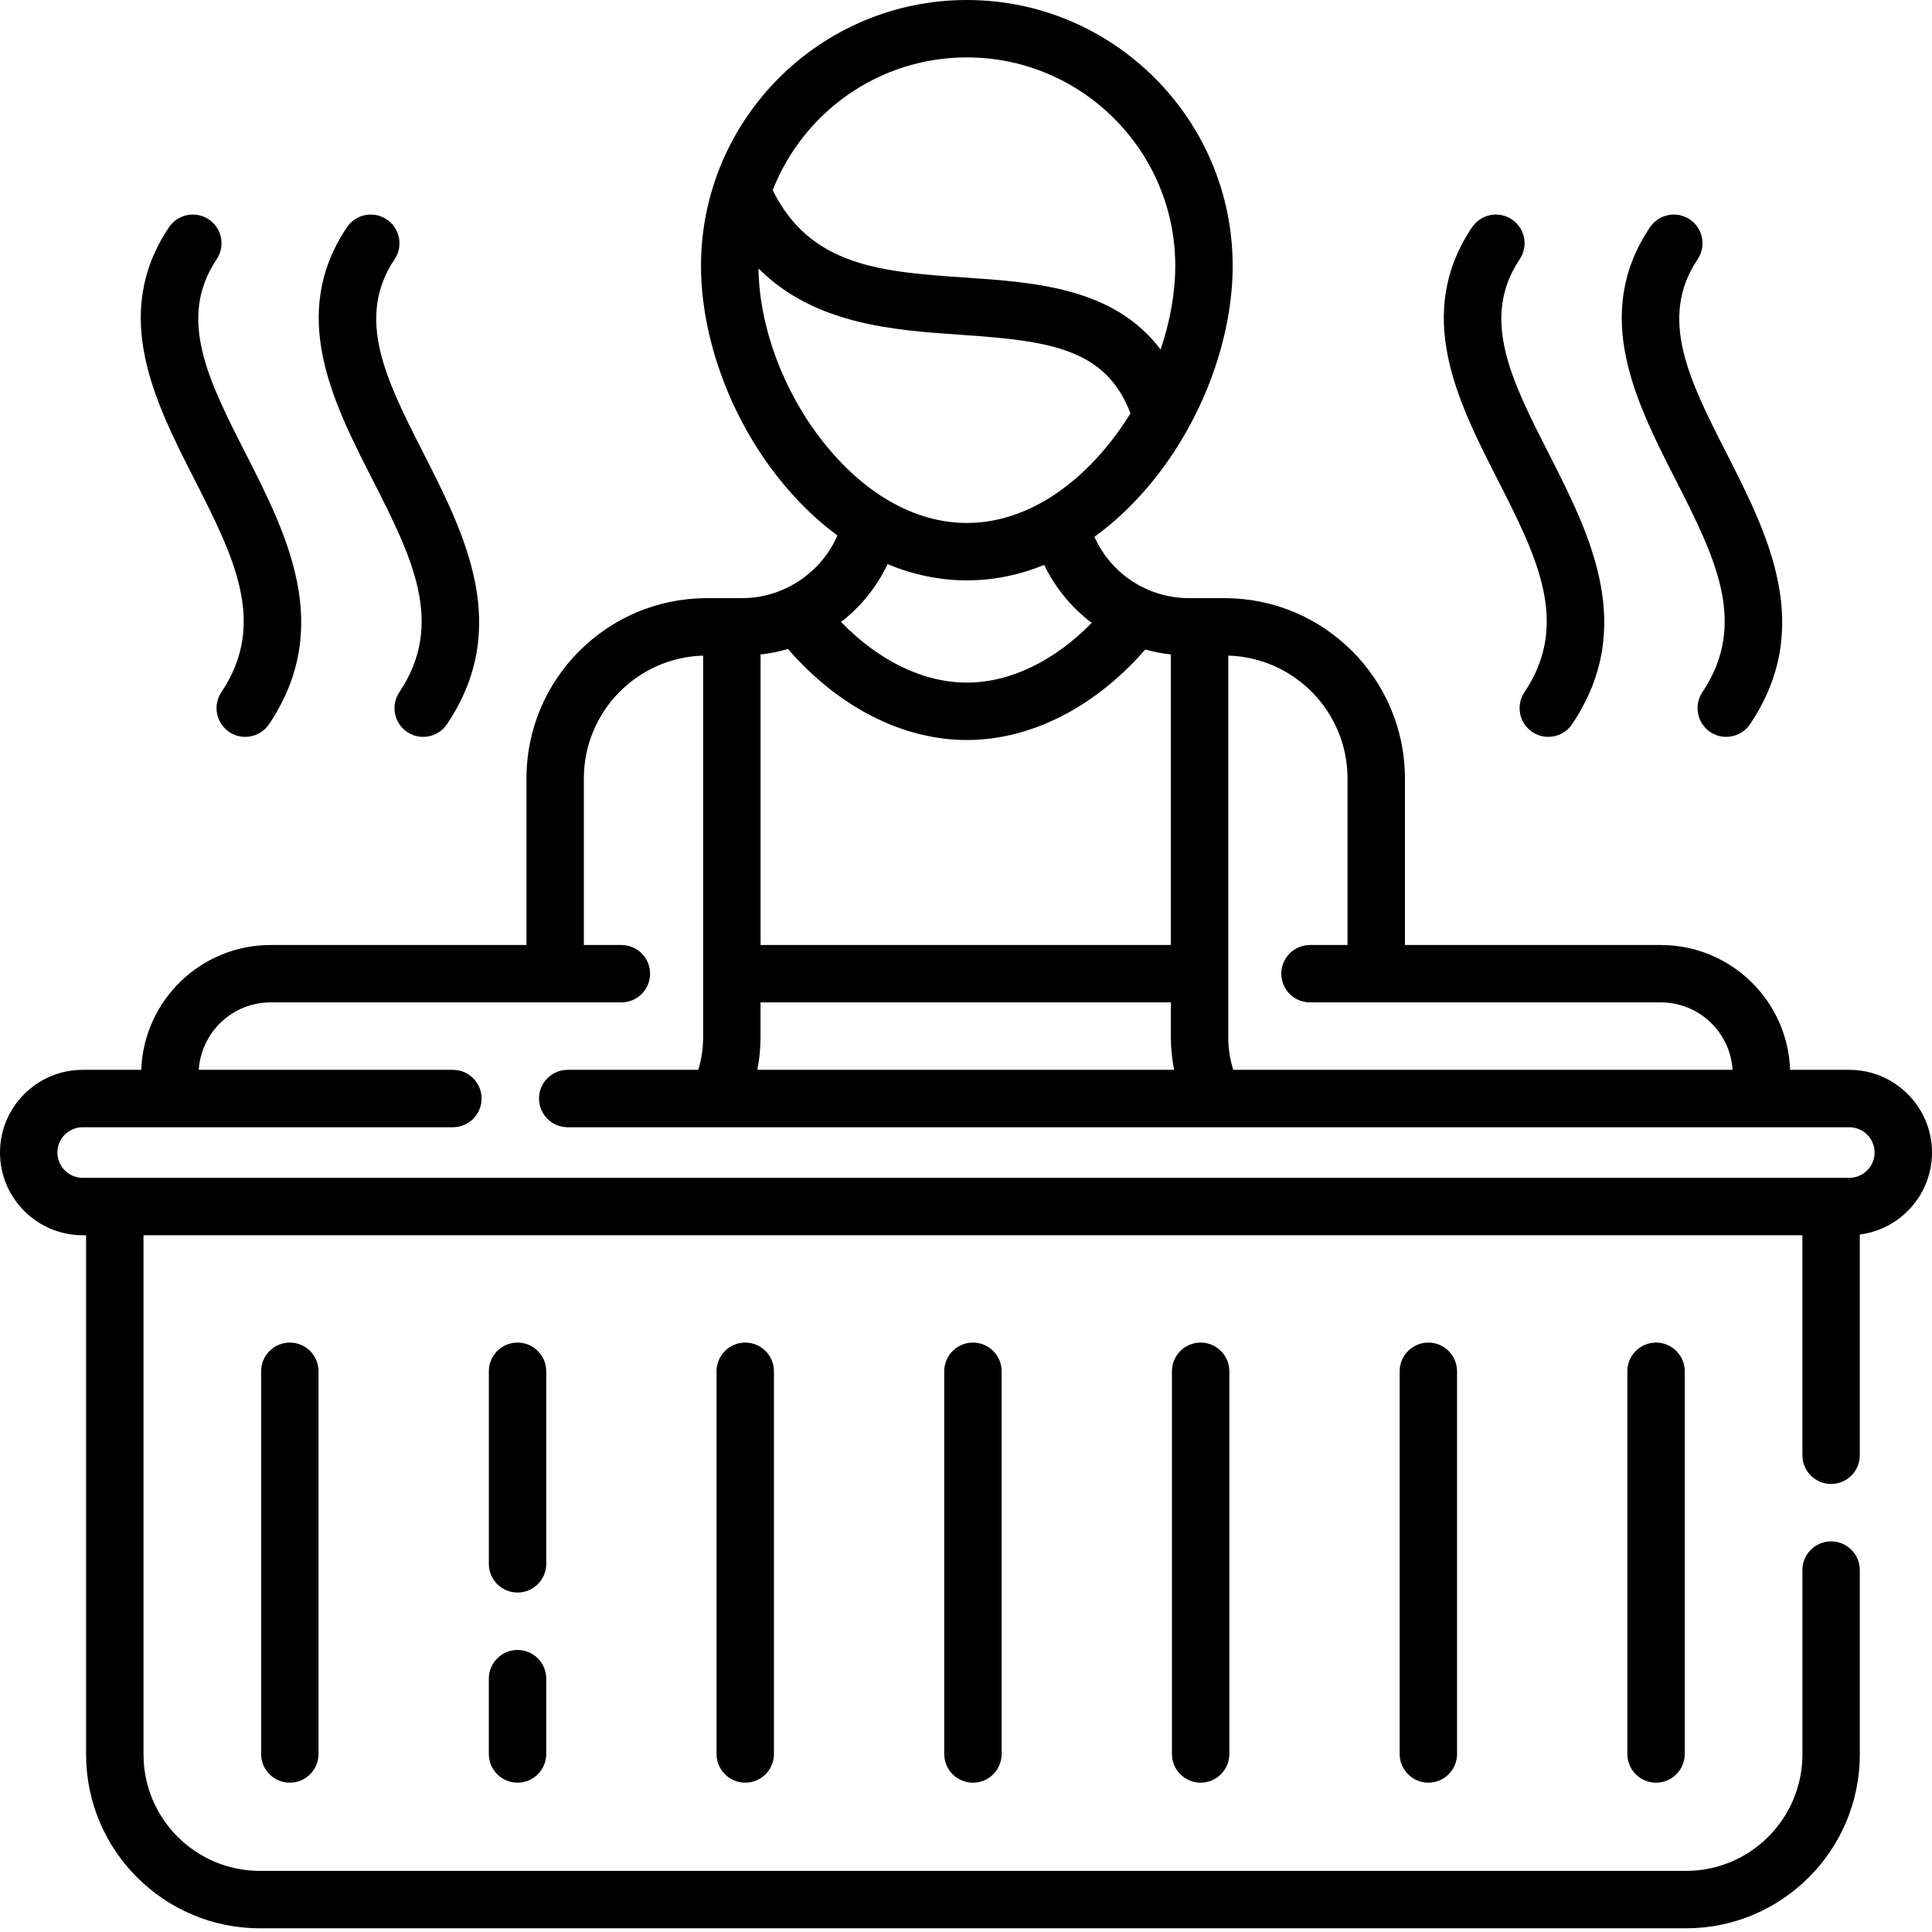
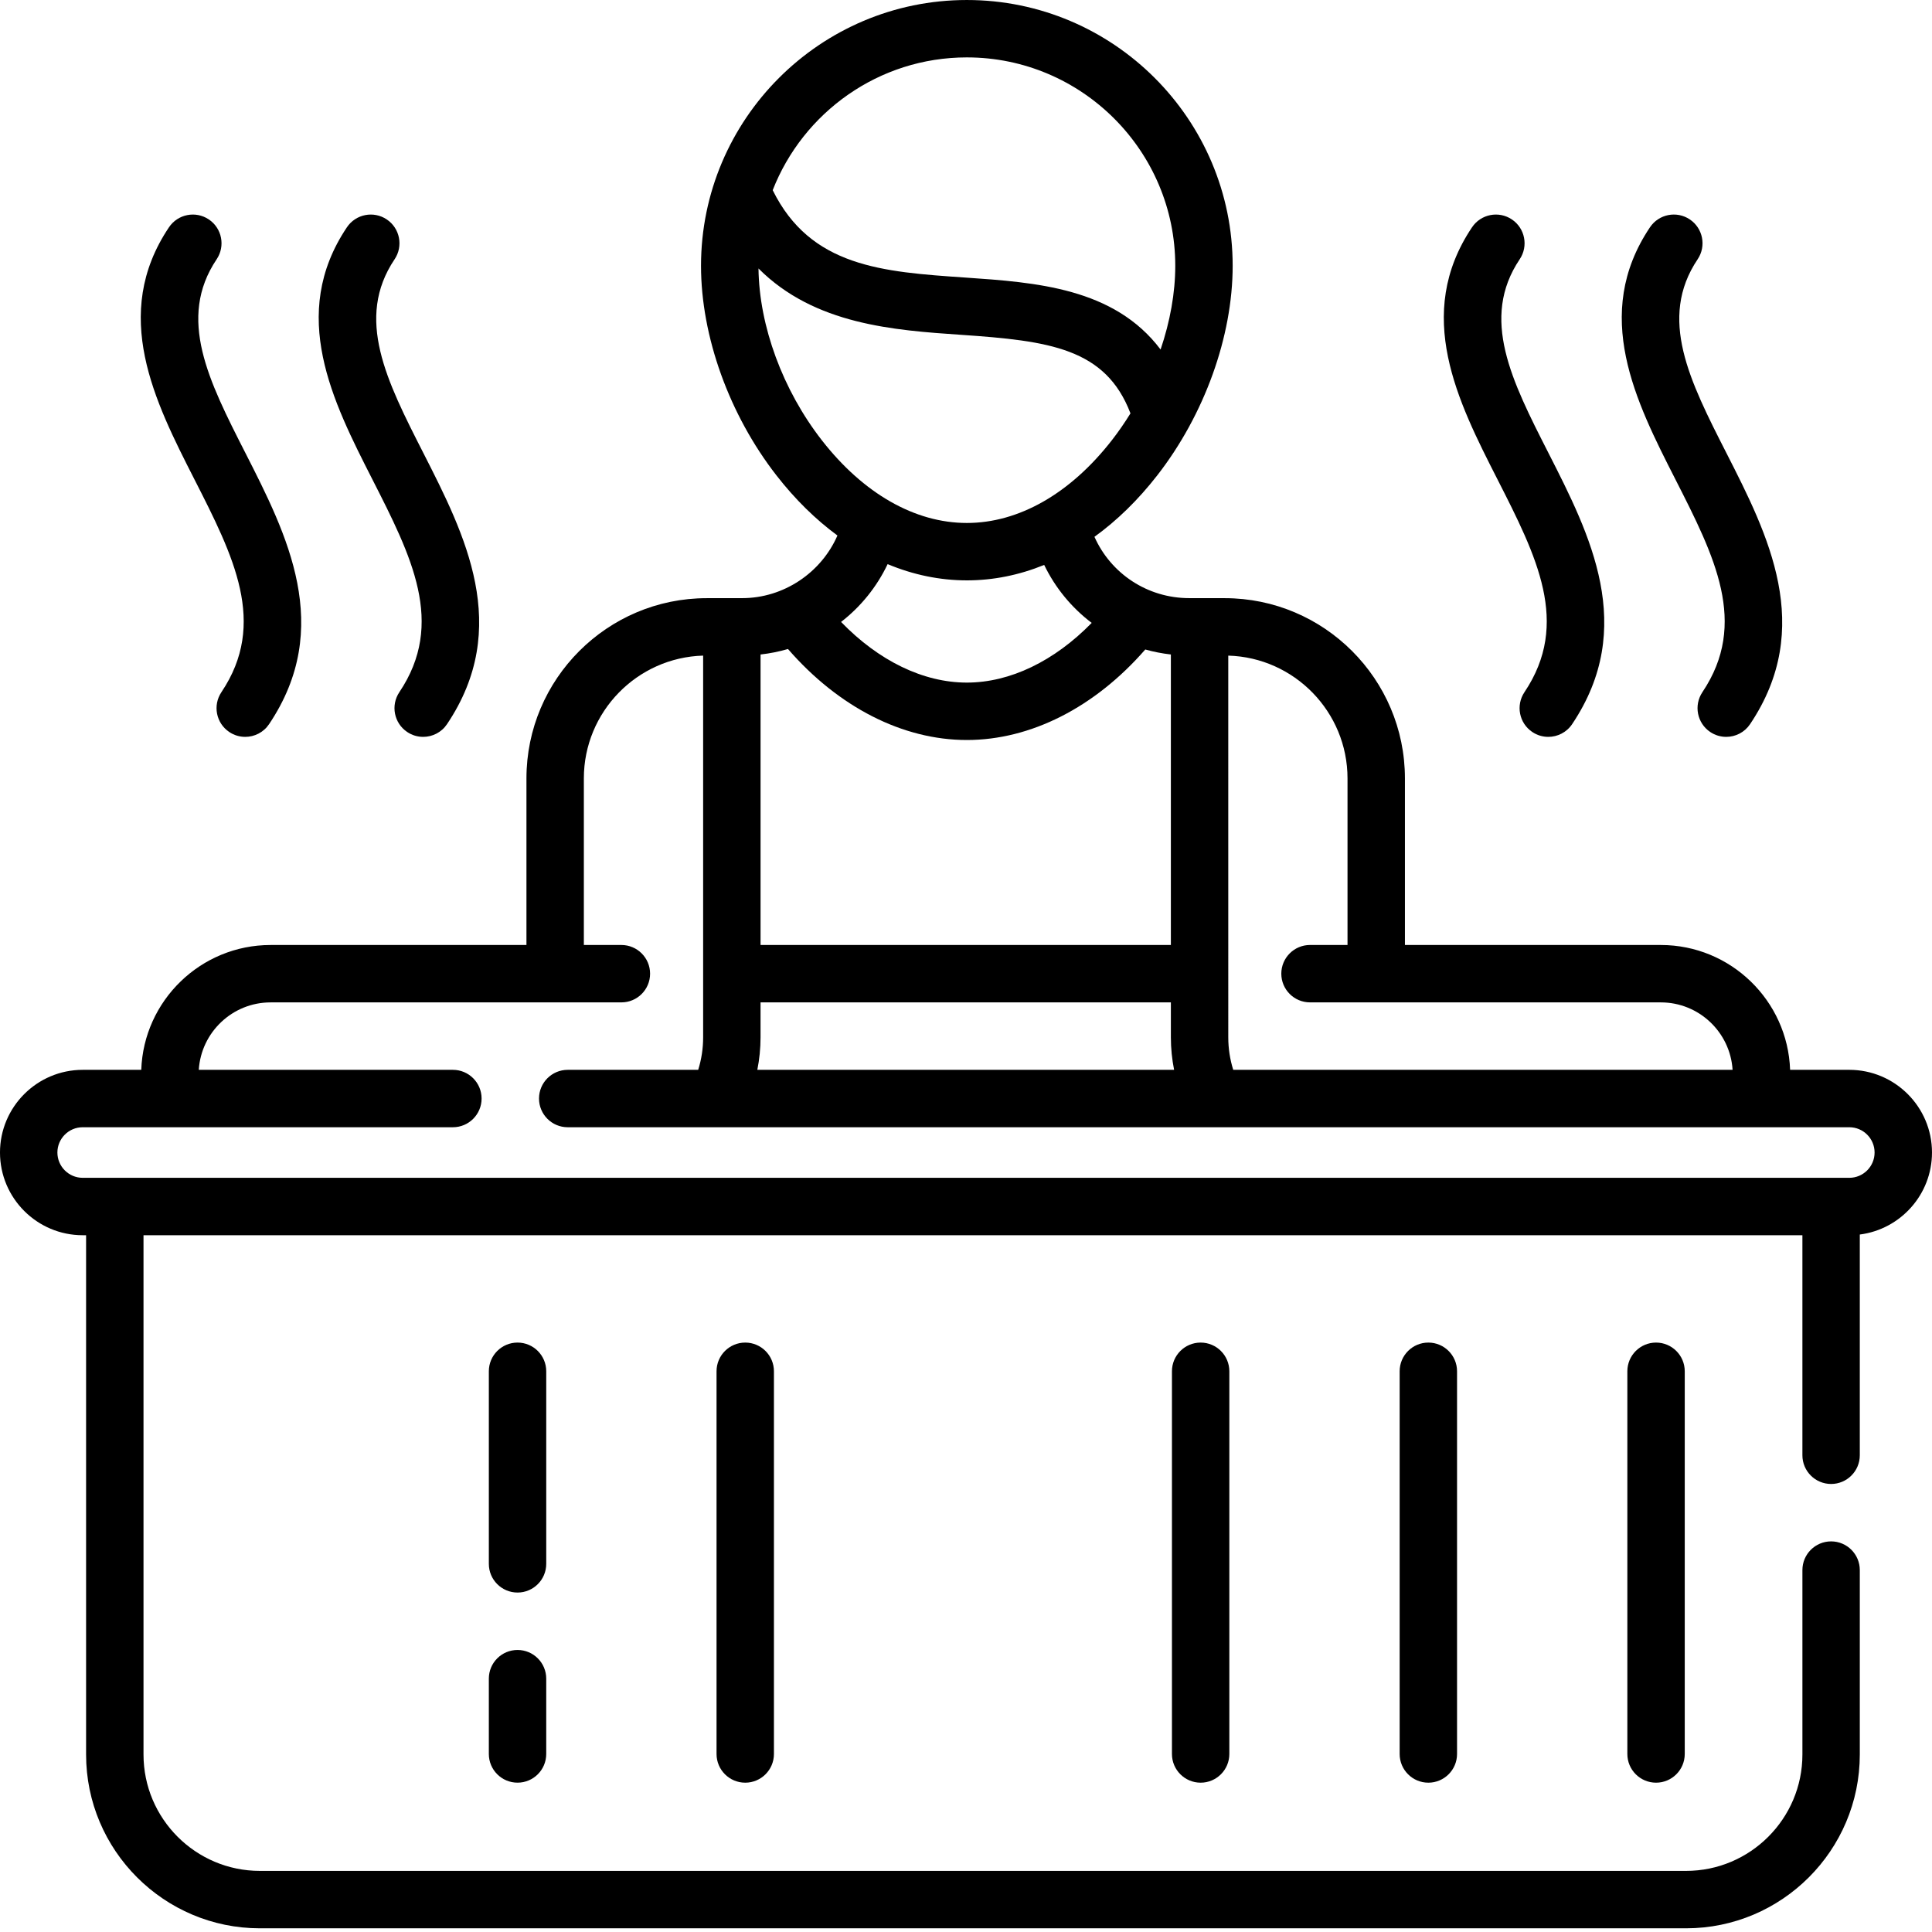
<svg xmlns="http://www.w3.org/2000/svg" height="512pt" viewBox="0 0 512 512" width="512pt">
  <path d="m512 305.43c0-12.082-9.832-21.914-21.914-21.914h-15.688c-.641-18.348-15.758-33.082-34.258-33.082h-67.82v-44.148c0-26.34-21.43-47.766-47.766-47.766l-9.391-.008c-11.062 0-20.766-6.48-25.121-16.25 5.957-4.301 11.547-9.742 16.617-16.25 12.531-16.086 20.012-36.859 20.012-55.566 0-38.844-31.602-70.445-70.445-70.445s-70.449 31.602-70.449 70.445c0 18.707 7.48 39.48 20.012 55.566 4.934 6.336 10.367 11.66 16.141 15.902-4.301 9.852-14.227 16.598-25.258 16.598l-9.387.008c-26.34 0-47.77 21.426-47.77 47.766v44.148h-67.809c-18.508 0-33.629 14.734-34.27 33.082h-15.523c-12.082 0-21.914 9.832-21.914 21.914 0 12.086 9.832 21.914 21.914 21.914h.902v137.617c0 25.398 20.664 46.059 46.059 46.059h377.934c25.398 0 46.059-20.664 46.059-46.059v-48.875c0-4.199-3.406-7.605-7.605-7.605-4.203 0-7.605 3.406-7.605 7.605v48.875c0 17.008-13.84 30.844-30.848 30.844h-377.934c-17.008 0-30.844-13.836-30.844-30.844v-137.617h439.625v58.316c0 4.199 3.406 7.605 7.605 7.605s7.605-3.406 7.605-7.605v-58.5c10.773-1.371 19.133-10.59 19.133-21.73zm-186.496-131.684c17.512.504 31.602 14.906 31.602 32.539v44.145h-9.941c-4.199 0-7.605 3.406-7.605 7.605 0 4.203 3.406 7.605 7.605 7.605l92.973.004c10.113 0 18.391 7.914 19.016 17.871h-132.336c-.863-2.77-1.312-5.648-1.312-8.609zm-69.281 22.363c16.965 0 33.945-8.68 47.289-23.988 2.199.617 4.465 1.062 6.781 1.324v76.988h-108.738v-76.988c2.488-.277 4.918-.766 7.266-1.453 13.367 15.391 30.387 24.117 47.402 24.117zm-54.672 78.797v-9.262h108.742v9.262c0 2.926.297 5.797.855 8.609h-110.449c.555-2.812.852-5.684.852-8.609zm54.676-259.695c30.453 0 55.23 24.777 55.23 55.234 0 7.184-1.375 14.762-3.891 22.18-12.336-16.352-33.047-17.785-51.777-19.07-21.93-1.5-40.98-2.816-51.016-23.156 8.043-20.57 28.066-35.188 51.453-35.188zm-55.219 55.938c14.859 14.906 35.965 16.371 53.742 17.586 23.254 1.59 38.246 3.527 44.836 20.812-1.52 2.457-3.16 4.844-4.93 7.117-11.012 14.141-24.66 21.93-38.43 21.93-13.77 0-27.422-7.789-38.438-21.93-10.359-13.305-16.594-30.262-16.781-45.516zm55.219 82.656c6.98 0 13.867-1.395 20.492-4.094 2.961 6.129 7.305 11.359 12.59 15.363-9.898 10.129-21.625 15.82-33.086 15.82-11.555 0-23.371-5.781-33.332-16.074 5.191-4.016 9.441-9.23 12.34-15.32 6.773 2.832 13.836 4.305 20.996 4.305zm233.859 158.328h-468.172c-3.695 0-6.703-3.008-6.703-6.703 0-3.695 3.008-6.699 6.703-6.699h98.109c4.199 0 7.605-3.406 7.605-7.609 0-4.199-3.406-7.605-7.605-7.605h-67.344c.629-9.957 8.91-17.871 19.027-17.871l92.969-.004c4.199 0 7.605-3.402 7.605-7.605 0-4.199-3.406-7.605-7.605-7.605h-9.949v-44.145c0-17.637 14.098-32.039 31.613-32.543v101.164c0 2.961-.445 5.84-1.312 8.609h-34.578c-4.199 0-7.605 3.406-7.605 7.605 0 4.203 3.406 7.609 7.605 7.609h339.637c3.695 0 6.699 3.004 6.699 6.699 0 3.695-3.004 6.703-6.699 6.703zm0 0" />
  <path d="m451.156 183.43c-2.34 3.488-1.41 8.215 2.074 10.555 1.305.875 2.777 1.293 4.234 1.293 2.449 0 4.855-1.18 6.324-3.367 17.238-25.68 4.75-50.211-6.27-71.855-9.742-19.133-18.156-35.66-7.625-51.348 2.344-3.488 1.414-8.215-2.074-10.559-3.488-2.34-8.215-1.41-10.555 2.078-15.512 23.105-3.715 46.281 6.695 66.73 10.441 20.504 19.457 38.211 7.195 56.473zm0 0" />
  <path d="m404 183.43c-2.344 3.488-1.414 8.215 2.074 10.555 1.305.875 2.777 1.293 4.234 1.293 2.449 0 4.855-1.18 6.32-3.367 17.242-25.68 4.754-50.211-6.266-71.855-9.742-19.133-18.156-35.66-7.625-51.348 2.34-3.488 1.414-8.215-2.074-10.555-3.488-2.344-8.215-1.41-10.555 2.074-15.516 23.105-3.715 46.281 6.695 66.73 10.441 20.504 19.457 38.211 7.195 56.473zm0 0" />
  <path d="m105.836 183.43c-2.344 3.488-1.414 8.215 2.074 10.555 1.301.875 2.773 1.293 4.234 1.293 2.449 0 4.852-1.18 6.32-3.367 17.242-25.68 4.754-50.211-6.266-71.855-9.742-19.133-18.16-35.66-7.625-51.348 2.34-3.488 1.41-8.215-2.074-10.555-3.492-2.344-8.215-1.41-10.559 2.074-15.512 23.105-3.711 46.281 6.699 66.73 10.441 20.504 19.457 38.211 7.195 56.473zm0 0" />
  <path d="m58.68 183.43c-2.344 3.488-1.414 8.215 2.074 10.555 1.301.875 2.773 1.293 4.234 1.293 2.449 0 4.852-1.18 6.32-3.367 17.242-25.68 4.75-50.211-6.266-71.855-9.742-19.133-18.16-35.66-7.625-51.348 2.34-3.488 1.41-8.215-2.074-10.555-3.488-2.344-8.215-1.41-10.559 2.074-15.512 23.105-3.711 46.281 6.699 66.73 10.441 20.504 19.453 38.211 7.195 56.473zm0 0" />
-   <path d="m69.203 363.402v101.422c0 4.199 3.402 7.605 7.605 7.605 4.199 0 7.605-3.406 7.605-7.605v-101.422c0-4.199-3.406-7.605-7.605-7.605-4.203 0-7.605 3.406-7.605 7.605zm0 0" />
  <path d="m431.266 363.402v101.422c0 4.199 3.402 7.605 7.605 7.605 4.199 0 7.605-3.406 7.605-7.605v-101.422c0-4.199-3.406-7.605-7.605-7.605-4.203 0-7.605 3.406-7.605 7.605zm0 0" />
  <path d="m370.922 363.402v101.422c0 4.199 3.402 7.605 7.605 7.605 4.199 0 7.605-3.406 7.605-7.605v-101.422c0-4.199-3.406-7.605-7.605-7.605-4.203 0-7.605 3.406-7.605 7.605zm0 0" />
  <path d="m310.578 363.402v101.422c0 4.199 3.402 7.605 7.605 7.605 4.199 0 7.605-3.406 7.605-7.605v-101.422c0-4.199-3.406-7.605-7.605-7.605-4.203 0-7.605 3.406-7.605 7.605zm0 0" />
-   <path d="m250.234 363.402v101.422c0 4.199 3.402 7.605 7.605 7.605 4.199 0 7.605-3.406 7.605-7.605v-101.422c0-4.199-3.406-7.605-7.605-7.605-4.203 0-7.605 3.406-7.605 7.605zm0 0" />
  <path d="m189.891 363.402v101.422c0 4.199 3.402 7.605 7.605 7.605 4.199 0 7.605-3.406 7.605-7.605v-101.422c0-4.199-3.406-7.605-7.605-7.605-4.203 0-7.605 3.406-7.605 7.605zm0 0" />
  <path d="m137.152 437.258c-4.203 0-7.605 3.402-7.605 7.605v19.957c0 4.203 3.402 7.605 7.605 7.605 4.199 0 7.605-3.402 7.605-7.605v-19.957c0-4.203-3.406-7.605-7.605-7.605zm0 0" />
-   <path d="m144.758 363.402c0-4.199-3.406-7.605-7.605-7.605-4.203 0-7.605 3.406-7.605 7.605v51.035c0 4.199 3.402 7.605 7.605 7.605 4.199 0 7.605-3.406 7.605-7.605zm0 0" />
+   <path d="m144.758 363.402c0-4.199-3.406-7.605-7.605-7.605-4.203 0-7.605 3.406-7.605 7.605v51.035c0 4.199 3.402 7.605 7.605 7.605 4.199 0 7.605-3.406 7.605-7.605m0 0" />
</svg>